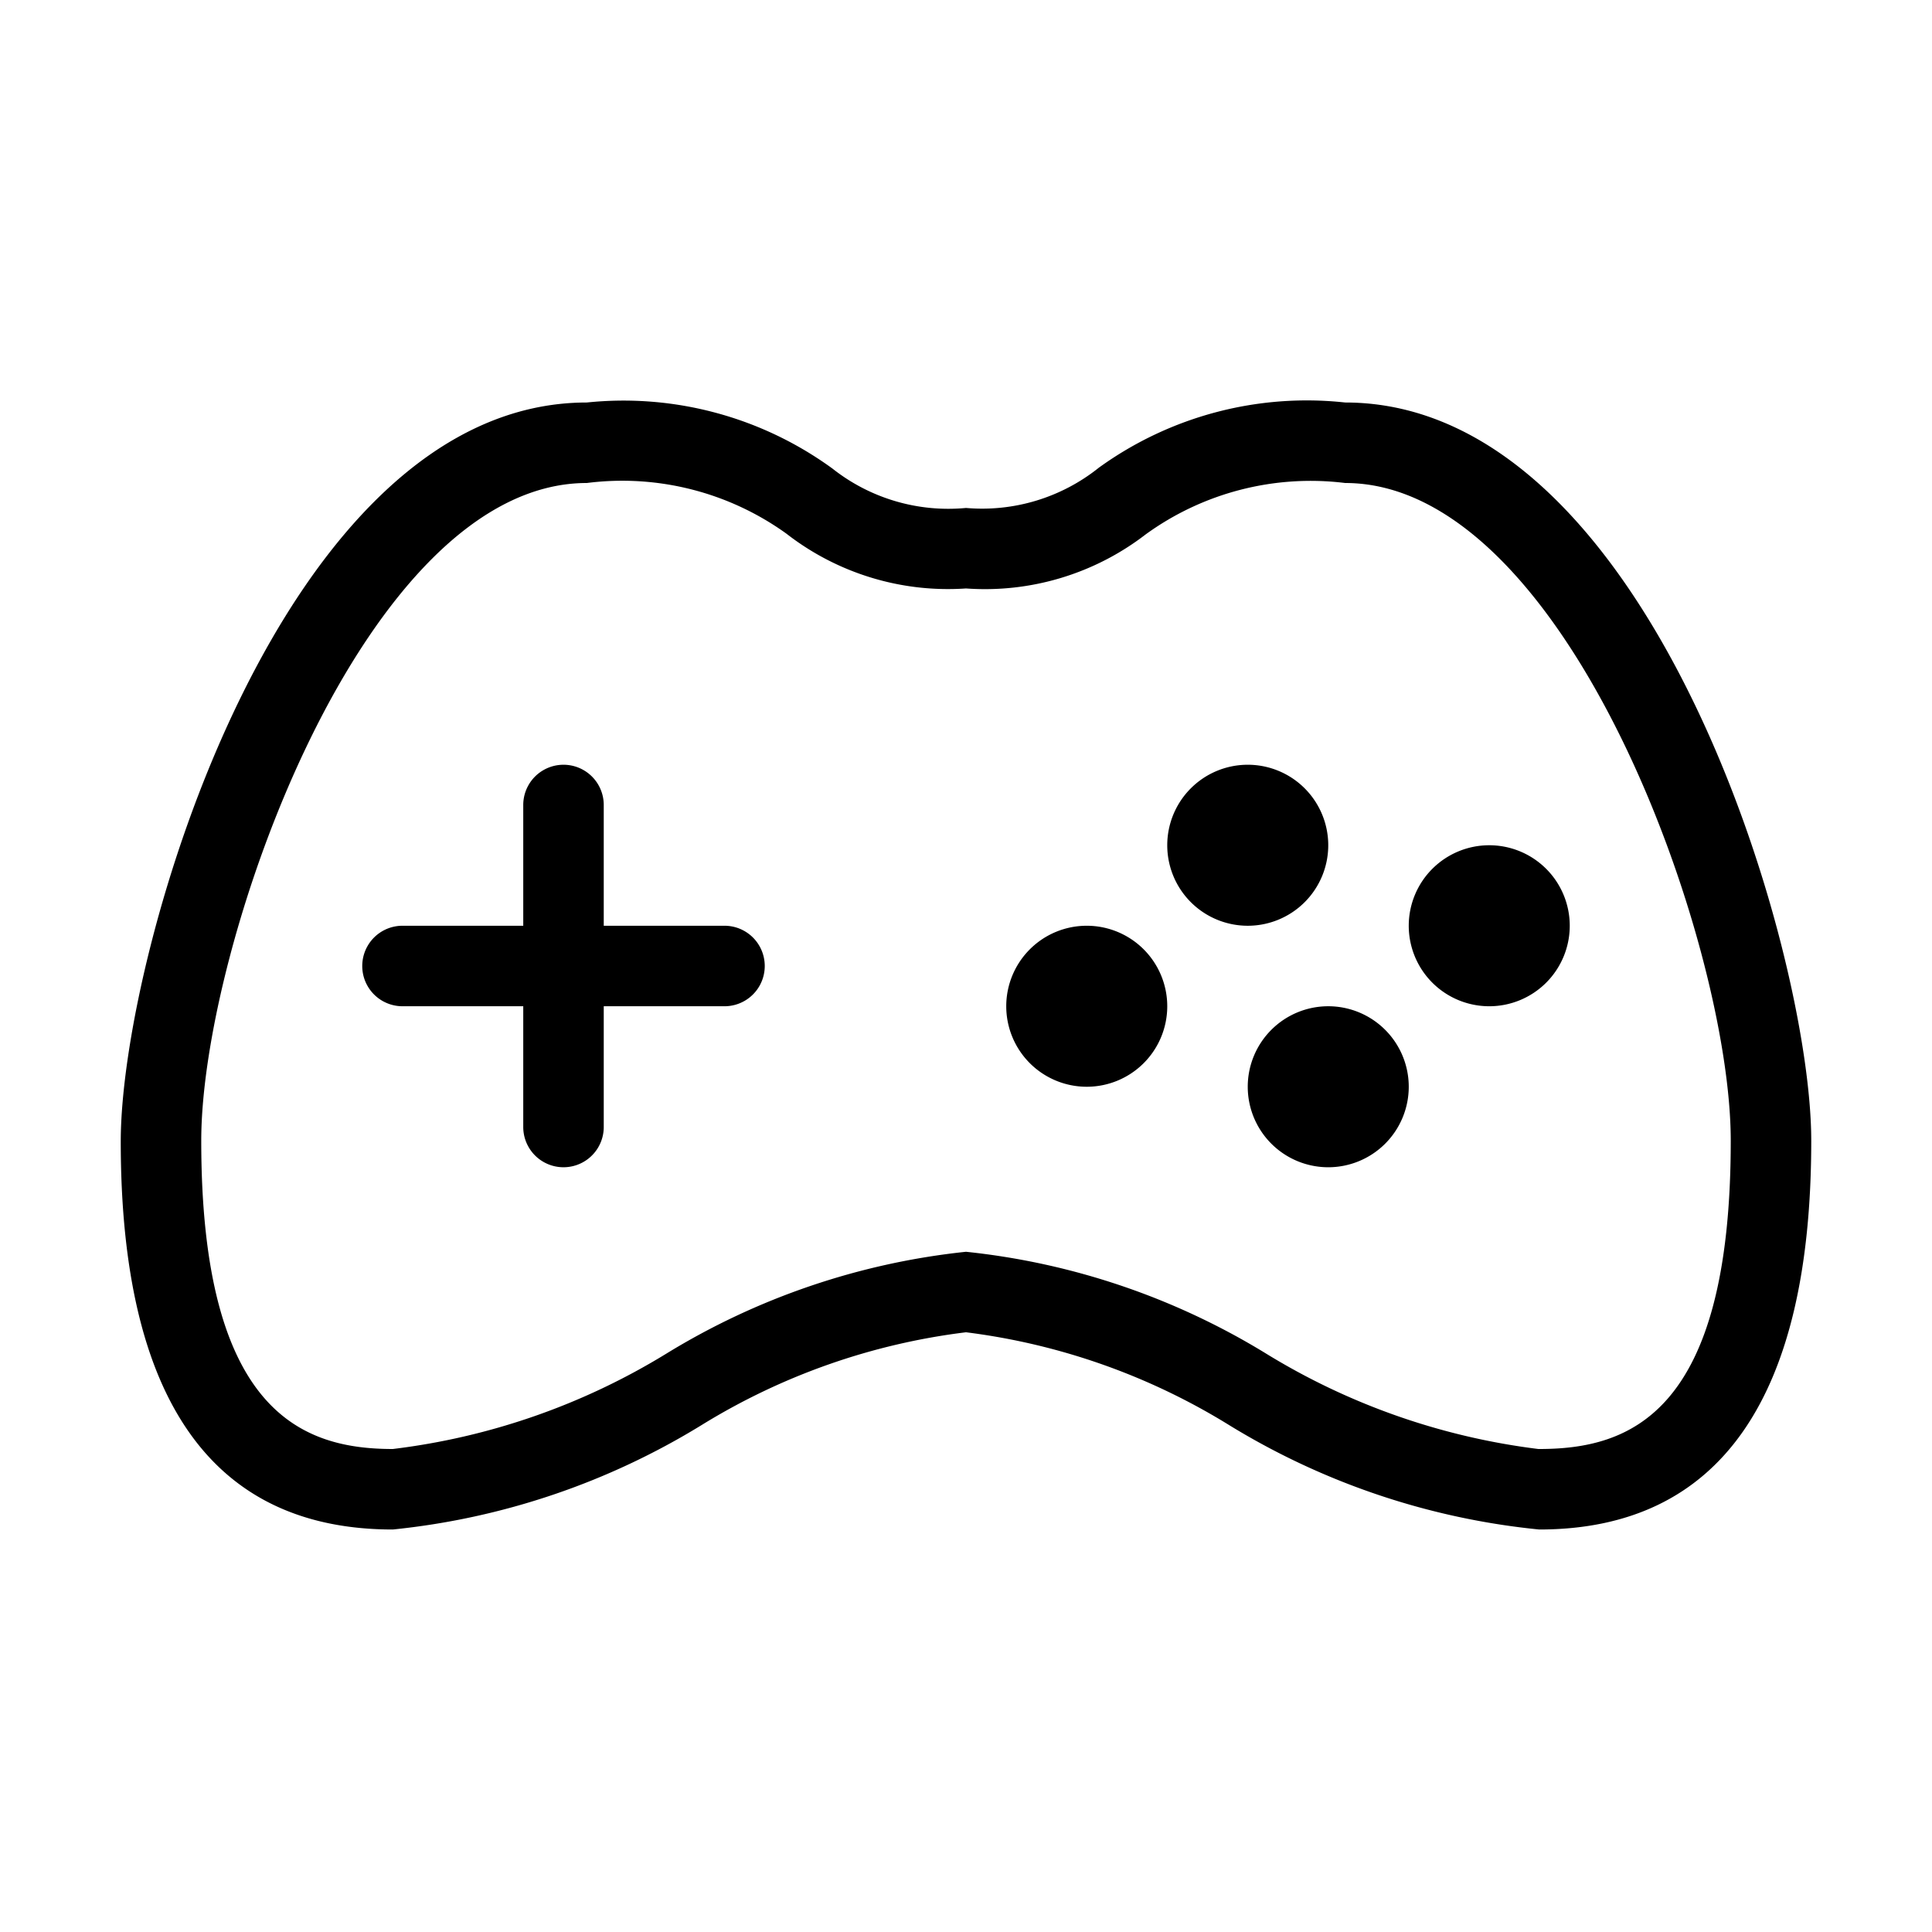
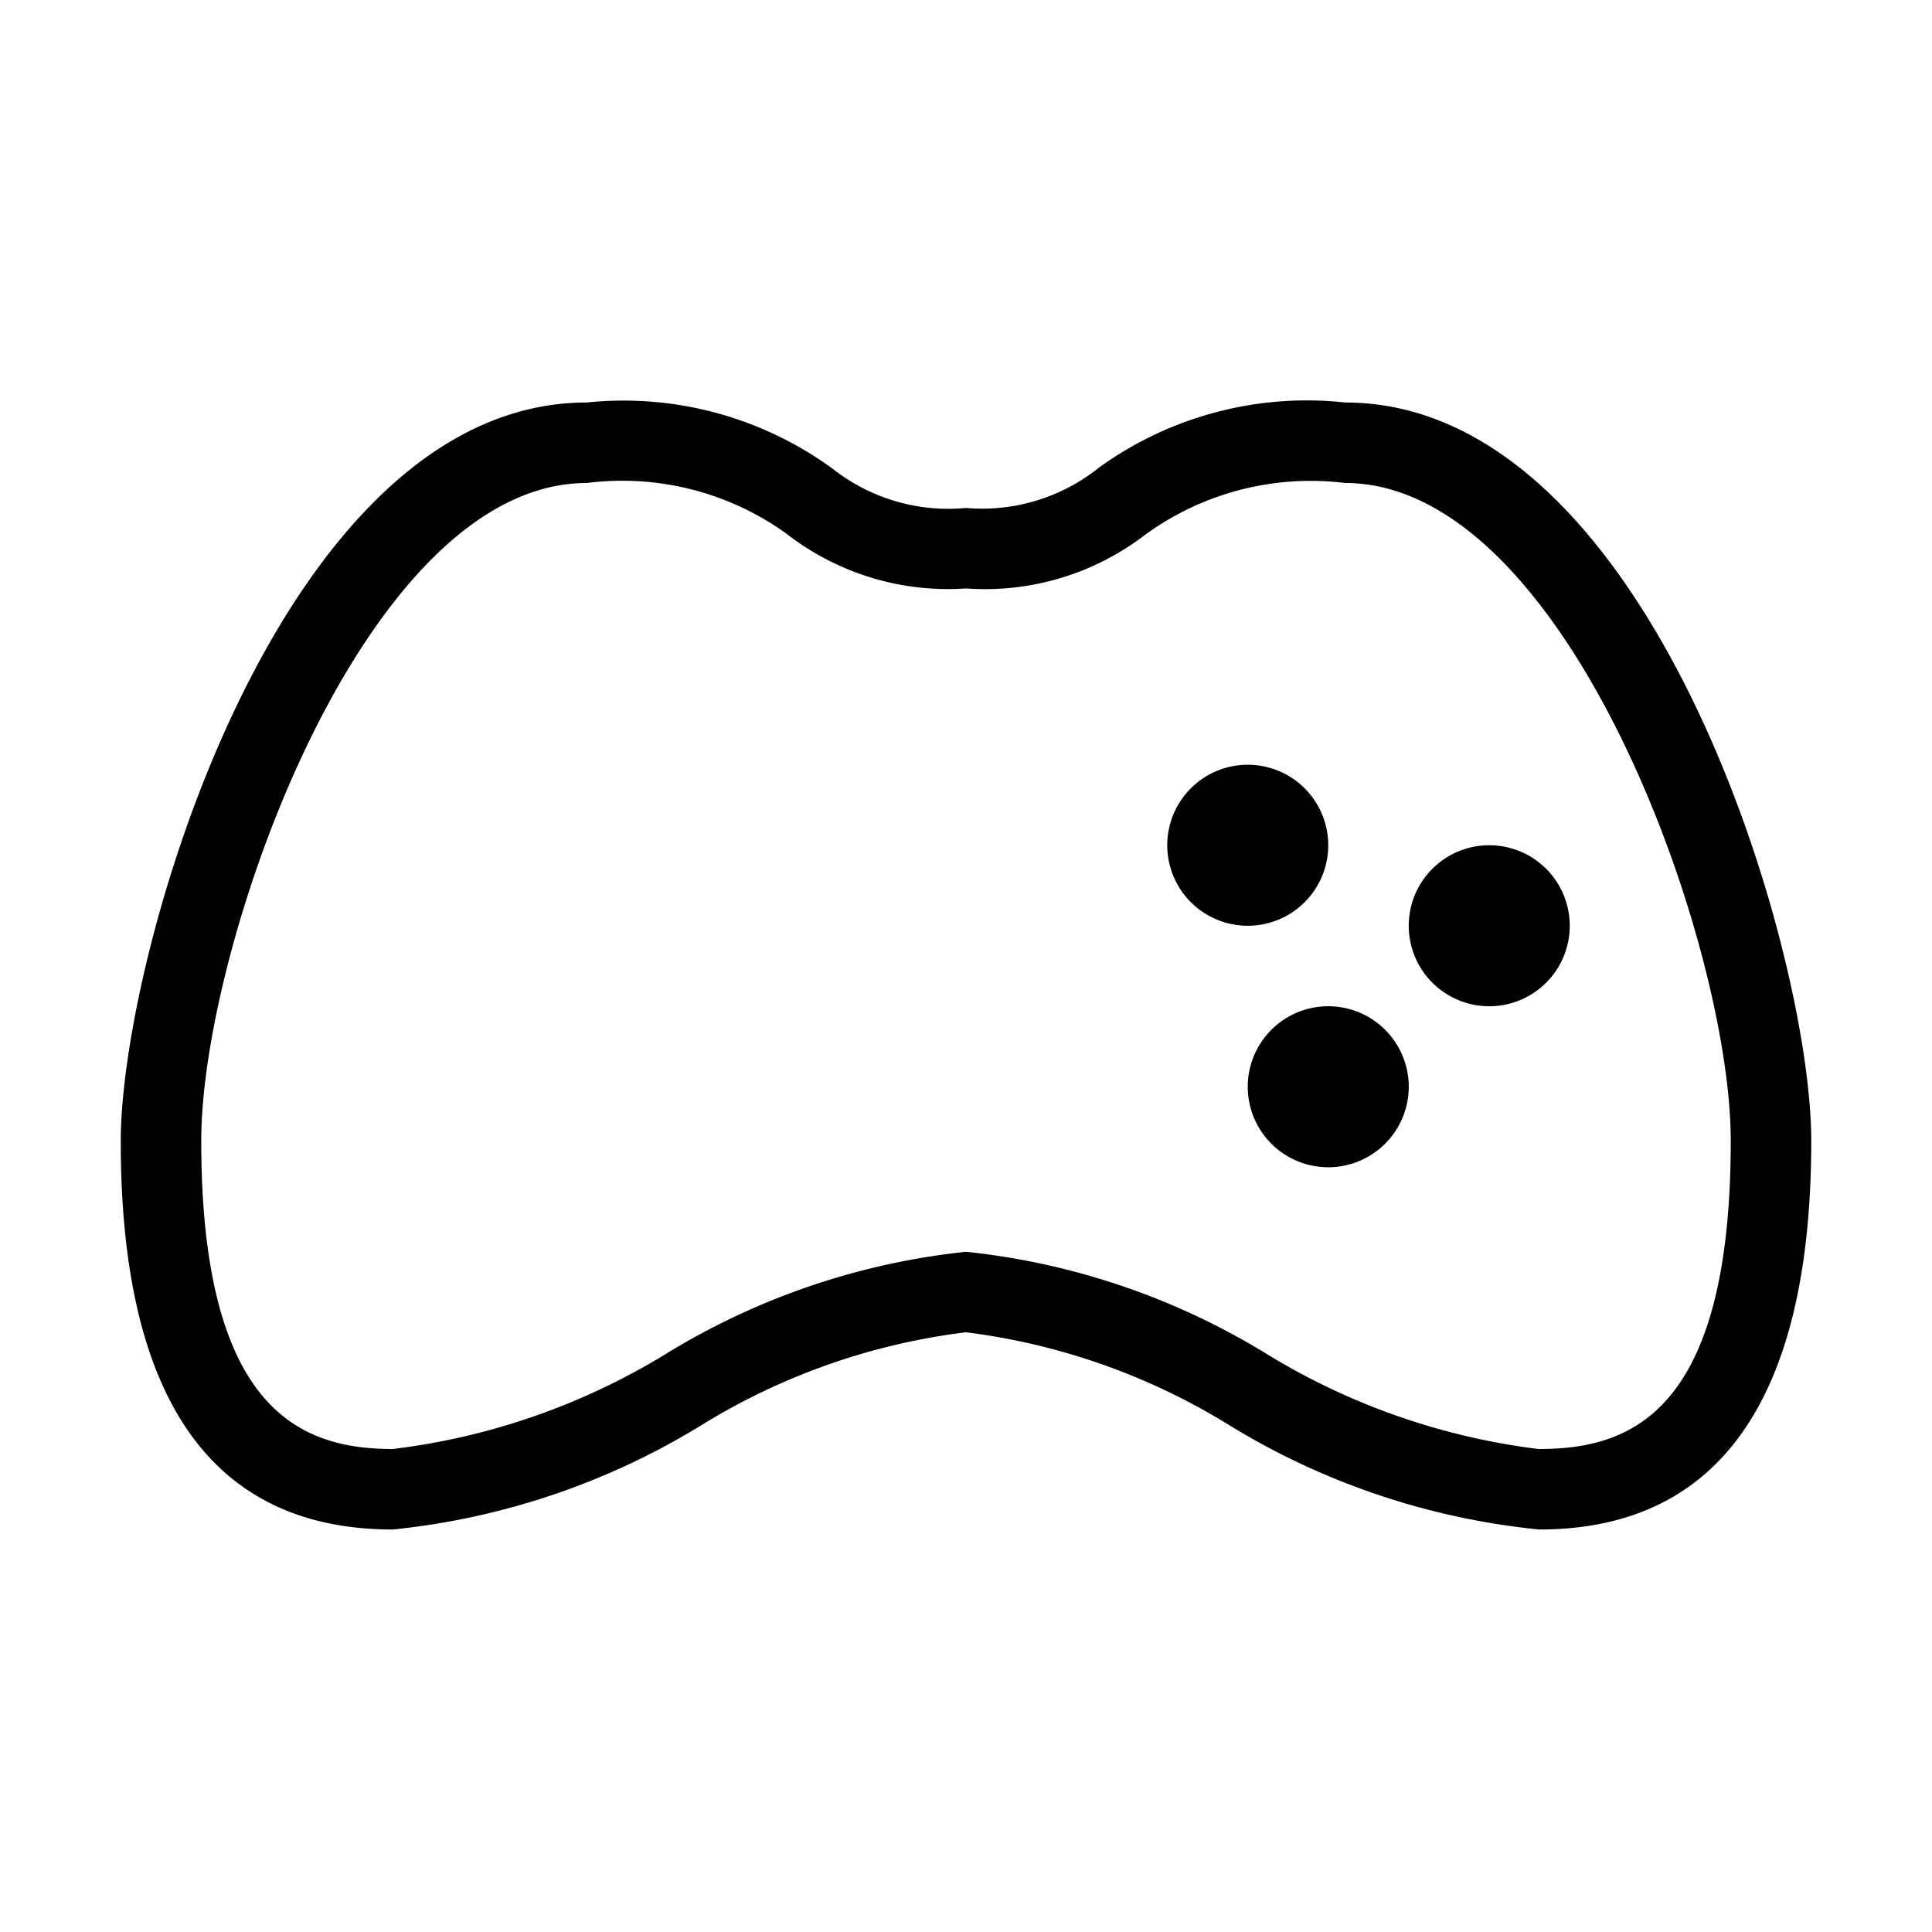
<svg xmlns="http://www.w3.org/2000/svg" height="100px" width="100px" fill="#000000" data-name="Ebene 1" viewBox="0 0 24 24" x="0px" y="0px">
  <title>Iconsset</title>
  <path d="M16.71,5a4.41,4.41,0,0,0-3.06.81A2.32,2.32,0,0,1,12,6.31a2.32,2.32,0,0,1-1.66-.49A4.41,4.41,0,0,0,7.29,5C3.49,5,1.5,11.82,1.5,14.18,1.5,17.39,2.64,19,4.88,19a9.08,9.08,0,0,0,3.84-1.3A8.14,8.14,0,0,1,12,16.55a8.14,8.14,0,0,1,3.28,1.16A9.08,9.08,0,0,0,19.12,19c2.24,0,3.38-1.63,3.38-4.83C22.5,11.82,20.51,5,16.71,5Zm2.4,13a8.44,8.44,0,0,1-3.39-1.19A8.9,8.9,0,0,0,12,15.55a8.9,8.9,0,0,0-3.73,1.27A8.44,8.44,0,0,1,4.88,18c-1.11,0-2.38-.44-2.38-3.83C2.5,11.74,4.52,6,7.29,6a3.49,3.49,0,0,1,2.48.63A3.27,3.27,0,0,0,12,7.31a3.27,3.27,0,0,0,2.23-.67A3.49,3.49,0,0,1,16.71,6c2.76,0,4.79,5.73,4.79,8.17C21.5,17.58,20.23,18,19.12,18Z" />
-   <path d="M9,11.5H7.5V10a.5.5,0,0,0-1,0v1.5H5a.5.5,0,0,0,0,1H6.5V14a.5.5,0,0,0,1,0V12.5H9a.5.5,0,0,0,0-1Z" />
  <path d="M16.5,10.5a1,1,0,1,0-1,1A1,1,0,0,0,16.5,10.5Zm-.5,0h0Z" />
-   <path d="M13.5,11.5a1,1,0,1,0,1,1A1,1,0,0,0,13.5,11.5Zm0,1h0Z" />
  <path d="M18.5,10.5a1,1,0,1,0,1,1A1,1,0,0,0,18.5,10.5Zm0,1h0Z" />
  <path d="M16.5,12.5a1,1,0,1,0,1,1A1,1,0,0,0,16.5,12.5Zm0,1h0Z" />
</svg>